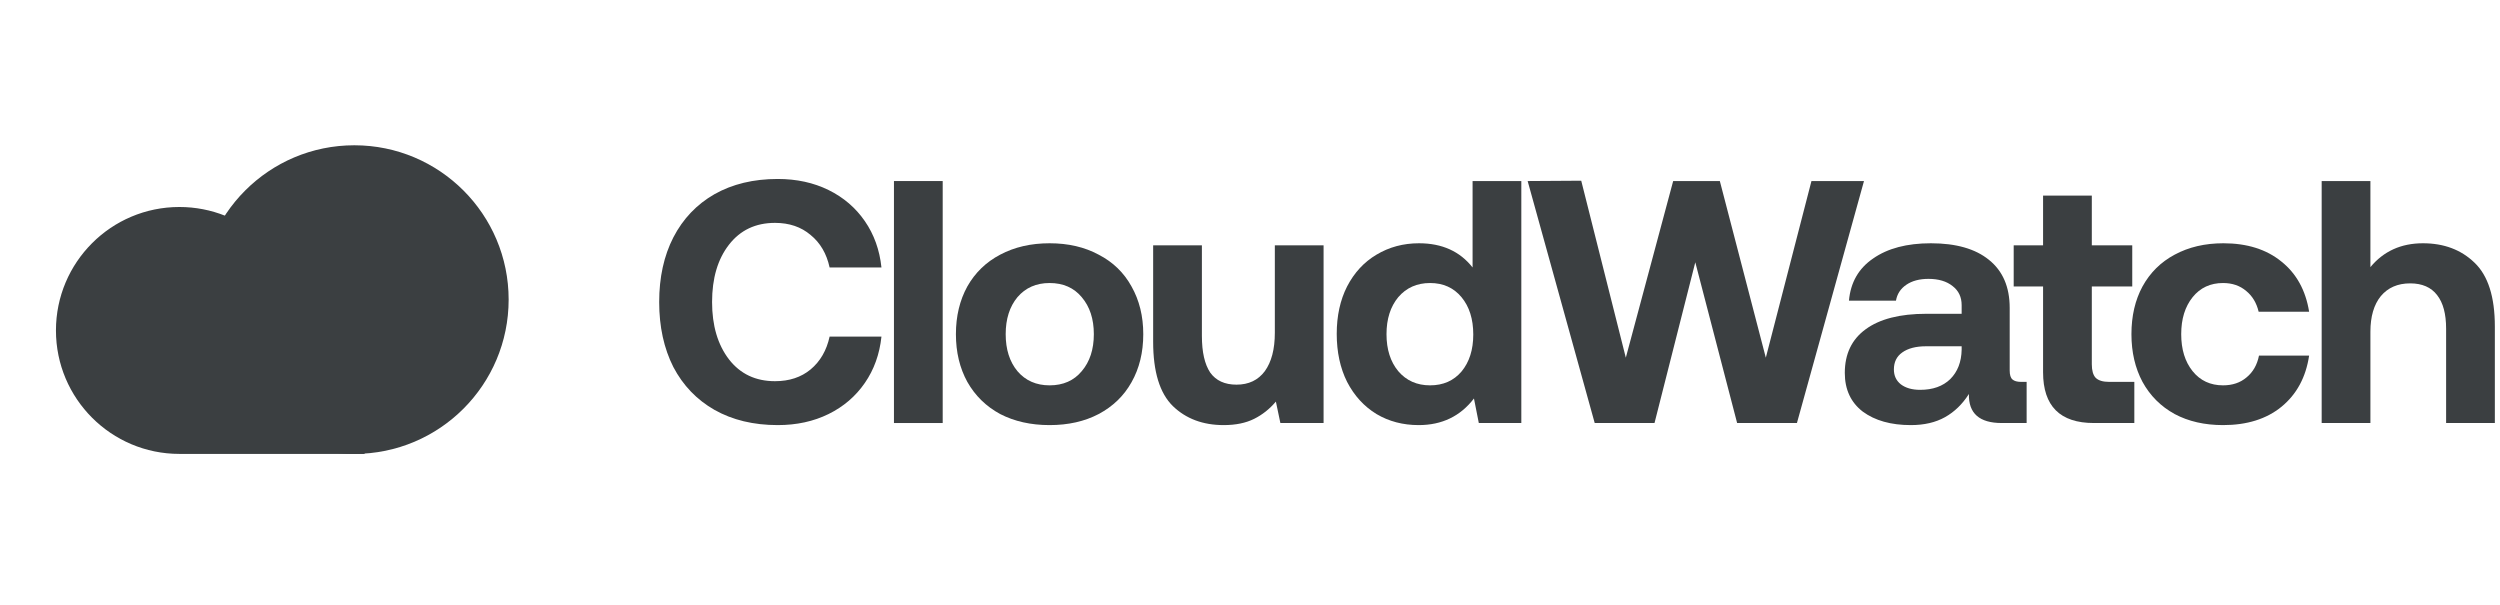
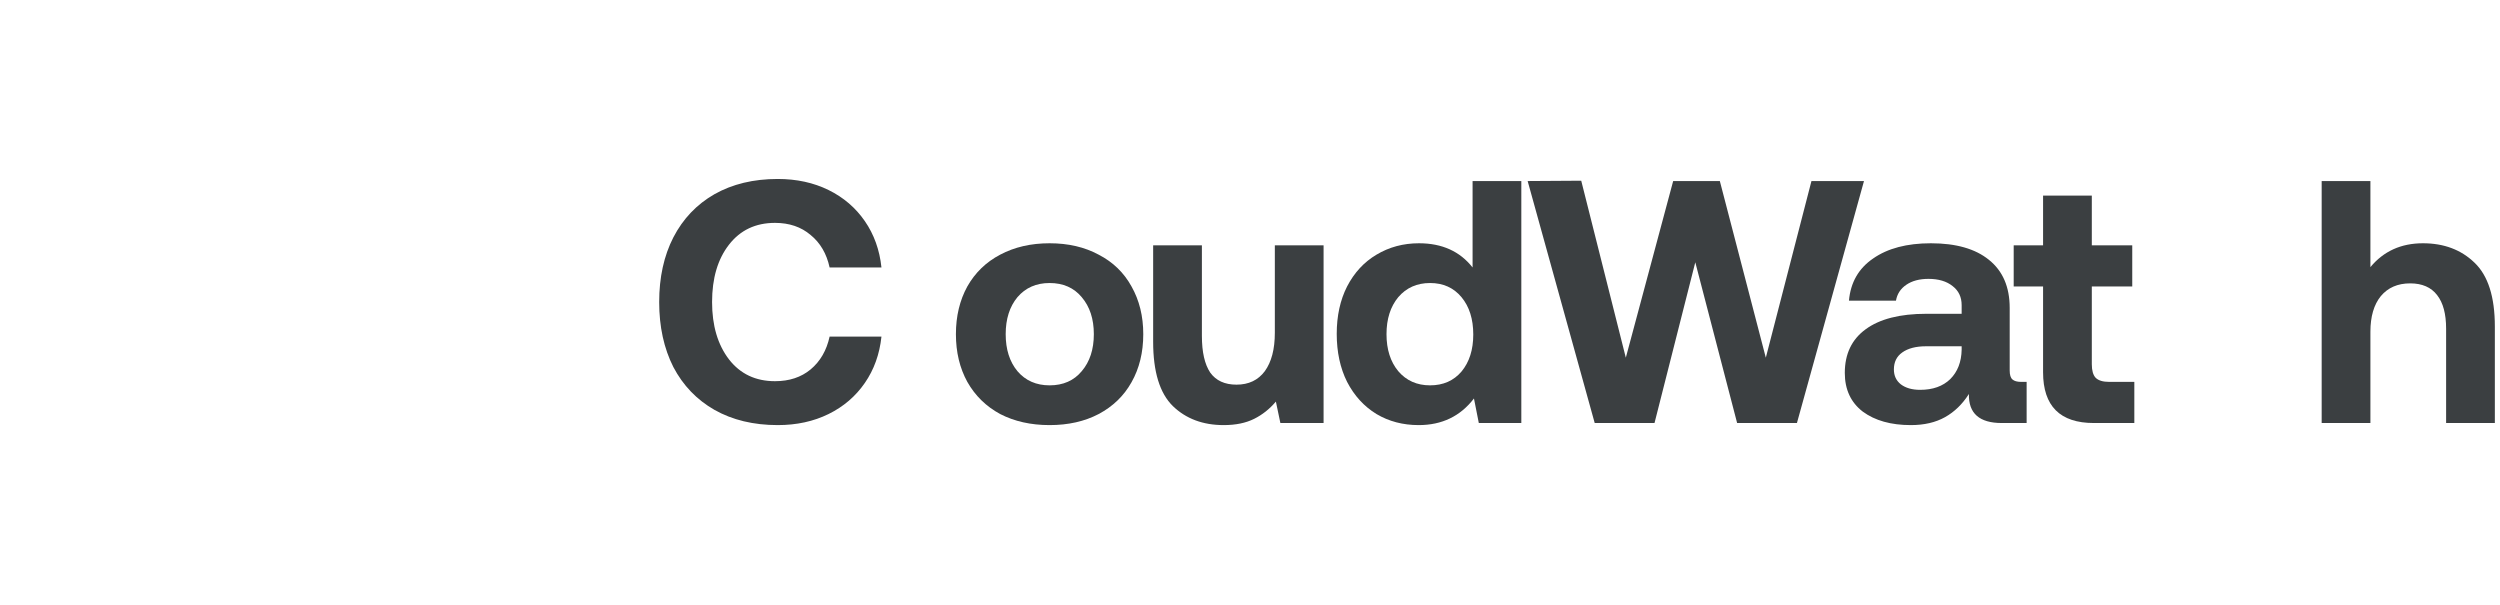
<svg xmlns="http://www.w3.org/2000/svg" width="153" height="37" viewBox="0 0 153 37" fill="none">
-   <path d="M18.509 19.594C18.189 15.716 14.94 12.668 10.979 12.668C6.807 12.668 3.424 16.051 3.424 20.224C3.424 24.396 6.807 27.779 10.979 27.779H22.313V19.594H18.509Z" fill="#3B3F41" />
-   <circle cx="21.685" cy="18.335" r="9.444" fill="#3B3F41" />
  <path d="M40.342 18.485C40.342 16.975 40.631 15.657 41.209 14.528C41.801 13.386 42.641 12.505 43.727 11.884C44.827 11.263 46.117 10.953 47.598 10.953C48.755 10.953 49.791 11.179 50.708 11.63C51.625 12.081 52.365 12.716 52.929 13.534C53.493 14.352 53.832 15.297 53.945 16.369H50.772C50.588 15.523 50.2 14.86 49.608 14.38C49.03 13.887 48.303 13.64 47.429 13.64C46.244 13.64 45.306 14.084 44.615 14.973C43.924 15.861 43.579 17.032 43.579 18.485C43.579 19.923 43.924 21.094 44.615 21.996C45.306 22.885 46.244 23.329 47.429 23.329C48.303 23.329 49.03 23.089 49.608 22.61C50.2 22.116 50.588 21.446 50.772 20.6H53.945C53.832 21.672 53.493 22.617 52.929 23.435C52.365 24.253 51.625 24.888 50.708 25.339C49.791 25.79 48.755 26.016 47.598 26.016C46.117 26.016 44.827 25.706 43.727 25.085C42.641 24.465 41.801 23.59 41.209 22.462C40.631 21.319 40.342 19.994 40.342 18.485Z" fill="#3B3F41" />
-   <path d="M54.71 11.08H57.693V25.889H54.71V11.08Z" fill="#3B3F41" />
  <path d="M64.235 26.016C63.093 26.016 62.084 25.79 61.21 25.339C60.349 24.873 59.679 24.218 59.2 23.371C58.735 22.525 58.502 21.552 58.502 20.452C58.502 19.352 58.735 18.379 59.2 17.532C59.679 16.686 60.349 16.038 61.21 15.586C62.084 15.121 63.093 14.888 64.235 14.888C65.377 14.888 66.379 15.121 67.239 15.586C68.114 16.038 68.784 16.686 69.249 17.532C69.728 18.379 69.968 19.352 69.968 20.452C69.968 21.566 69.728 22.546 69.249 23.393C68.784 24.225 68.114 24.873 67.239 25.339C66.379 25.79 65.377 26.016 64.235 26.016ZM64.235 23.583C65.067 23.583 65.723 23.294 66.203 22.716C66.696 22.137 66.943 21.383 66.943 20.452C66.943 19.521 66.696 18.767 66.203 18.188C65.723 17.61 65.067 17.321 64.235 17.321C63.417 17.321 62.761 17.61 62.267 18.188C61.788 18.767 61.548 19.521 61.548 20.452C61.548 21.383 61.788 22.137 62.267 22.716C62.761 23.294 63.417 23.583 64.235 23.583Z" fill="#3B3F41" />
  <path d="M81.003 15.015V25.889H78.359L78.084 24.577C77.703 25.029 77.259 25.381 76.751 25.635C76.243 25.889 75.623 26.016 74.889 26.016C73.62 26.016 72.583 25.628 71.779 24.852C70.975 24.062 70.573 22.751 70.573 20.917V15.015H73.556V20.558C73.556 21.545 73.726 22.293 74.064 22.8C74.417 23.294 74.953 23.541 75.672 23.541C76.419 23.541 76.998 23.266 77.407 22.716C77.816 22.151 78.02 21.369 78.02 20.367V15.015H81.003Z" fill="#3B3F41" />
  <path d="M93.105 11.08V25.889H90.503L90.206 24.387C89.374 25.473 88.246 26.016 86.822 26.016C85.862 26.016 85.002 25.79 84.241 25.339C83.479 24.873 82.88 24.218 82.442 23.371C82.019 22.525 81.808 21.545 81.808 20.431C81.808 19.331 82.019 18.365 82.442 17.532C82.88 16.686 83.479 16.038 84.241 15.586C85.016 15.121 85.884 14.888 86.843 14.888C88.253 14.888 89.346 15.382 90.122 16.369V11.08H93.105ZM87.52 23.583C88.324 23.583 88.965 23.301 89.445 22.737C89.924 22.159 90.164 21.404 90.164 20.473C90.164 19.528 89.924 18.767 89.445 18.188C88.965 17.61 88.324 17.321 87.52 17.321C86.716 17.321 86.067 17.61 85.573 18.188C85.094 18.767 84.854 19.521 84.854 20.452C84.854 21.383 85.094 22.137 85.573 22.716C86.067 23.294 86.716 23.583 87.52 23.583Z" fill="#3B3F41" />
  <path d="M93.492 11.08L96.771 11.059L99.5 21.89L102.398 11.08H105.254L108.068 21.89L110.861 11.08H114.076L109.972 25.889H106.312L103.752 16.052L101.256 25.889H97.596L93.492 11.08Z" fill="#3B3F41" />
  <path d="M124.03 23.371V25.889H122.507C121.139 25.889 120.469 25.297 120.497 24.112C120.102 24.732 119.616 25.205 119.037 25.529C118.459 25.854 117.761 26.016 116.943 26.016C115.73 26.016 114.75 25.741 114.002 25.191C113.269 24.627 112.902 23.837 112.902 22.821C112.902 21.665 113.325 20.776 114.172 20.156C115.032 19.521 116.273 19.204 117.895 19.204H120.053V18.675C120.053 18.181 119.869 17.793 119.503 17.511C119.136 17.215 118.642 17.067 118.022 17.067C117.472 17.067 117.02 17.187 116.668 17.427C116.315 17.666 116.104 17.991 116.033 18.4H113.156C113.255 17.286 113.748 16.425 114.637 15.819C115.525 15.198 116.703 14.888 118.17 14.888C119.707 14.888 120.892 15.226 121.724 15.903C122.57 16.581 122.993 17.561 122.993 18.844V22.673C122.993 22.941 123.05 23.125 123.163 23.223C123.275 23.322 123.452 23.371 123.692 23.371H124.03ZM120.053 21.192H117.874C117.253 21.192 116.767 21.319 116.414 21.573C116.076 21.813 115.906 22.159 115.906 22.61C115.906 22.991 116.047 23.294 116.329 23.52C116.626 23.745 117.02 23.858 117.514 23.858C118.29 23.858 118.903 23.639 119.355 23.202C119.806 22.751 120.039 22.151 120.053 21.404V21.192Z" fill="#3B3F41" />
  <path d="M125.036 17.532H123.238V15.015H125.036V11.969H128.019V15.015H130.494V17.532H128.019V22.293C128.019 22.673 128.096 22.948 128.252 23.118C128.421 23.287 128.696 23.371 129.077 23.371H130.621V25.889H128.146C126.073 25.889 125.036 24.852 125.036 22.779V17.532Z" fill="#3B3F41" />
-   <path d="M141.318 21.764C141.12 23.089 140.556 24.133 139.625 24.895C138.709 25.642 137.517 26.016 136.05 26.016C134.922 26.016 133.935 25.79 133.088 25.339C132.242 24.873 131.586 24.218 131.121 23.371C130.67 22.525 130.444 21.552 130.444 20.452C130.444 19.338 130.67 18.365 131.121 17.532C131.586 16.686 132.242 16.038 133.088 15.586C133.949 15.121 134.943 14.888 136.071 14.888C137.524 14.888 138.709 15.262 139.625 16.009C140.542 16.743 141.106 17.765 141.318 19.077H138.229C138.102 18.541 137.848 18.118 137.468 17.808C137.087 17.483 136.614 17.321 136.05 17.321C135.274 17.321 134.654 17.61 134.188 18.188C133.723 18.767 133.49 19.521 133.49 20.452C133.49 21.383 133.723 22.137 134.188 22.716C134.654 23.294 135.274 23.583 136.05 23.583C136.628 23.583 137.108 23.421 137.489 23.096C137.884 22.772 138.138 22.328 138.25 21.764H141.318Z" fill="#3B3F41" />
  <path d="M148.285 14.888C149.568 14.888 150.619 15.283 151.437 16.073C152.269 16.863 152.685 18.167 152.685 19.986V25.889H149.702V20.113C149.702 19.211 149.519 18.527 149.152 18.061C148.785 17.582 148.235 17.342 147.502 17.342C146.74 17.342 146.141 17.603 145.704 18.125C145.281 18.647 145.069 19.373 145.069 20.304V25.889H142.086V11.08H145.069V16.348C145.873 15.375 146.945 14.888 148.285 14.888Z" fill="#3B3F41" />
</svg>